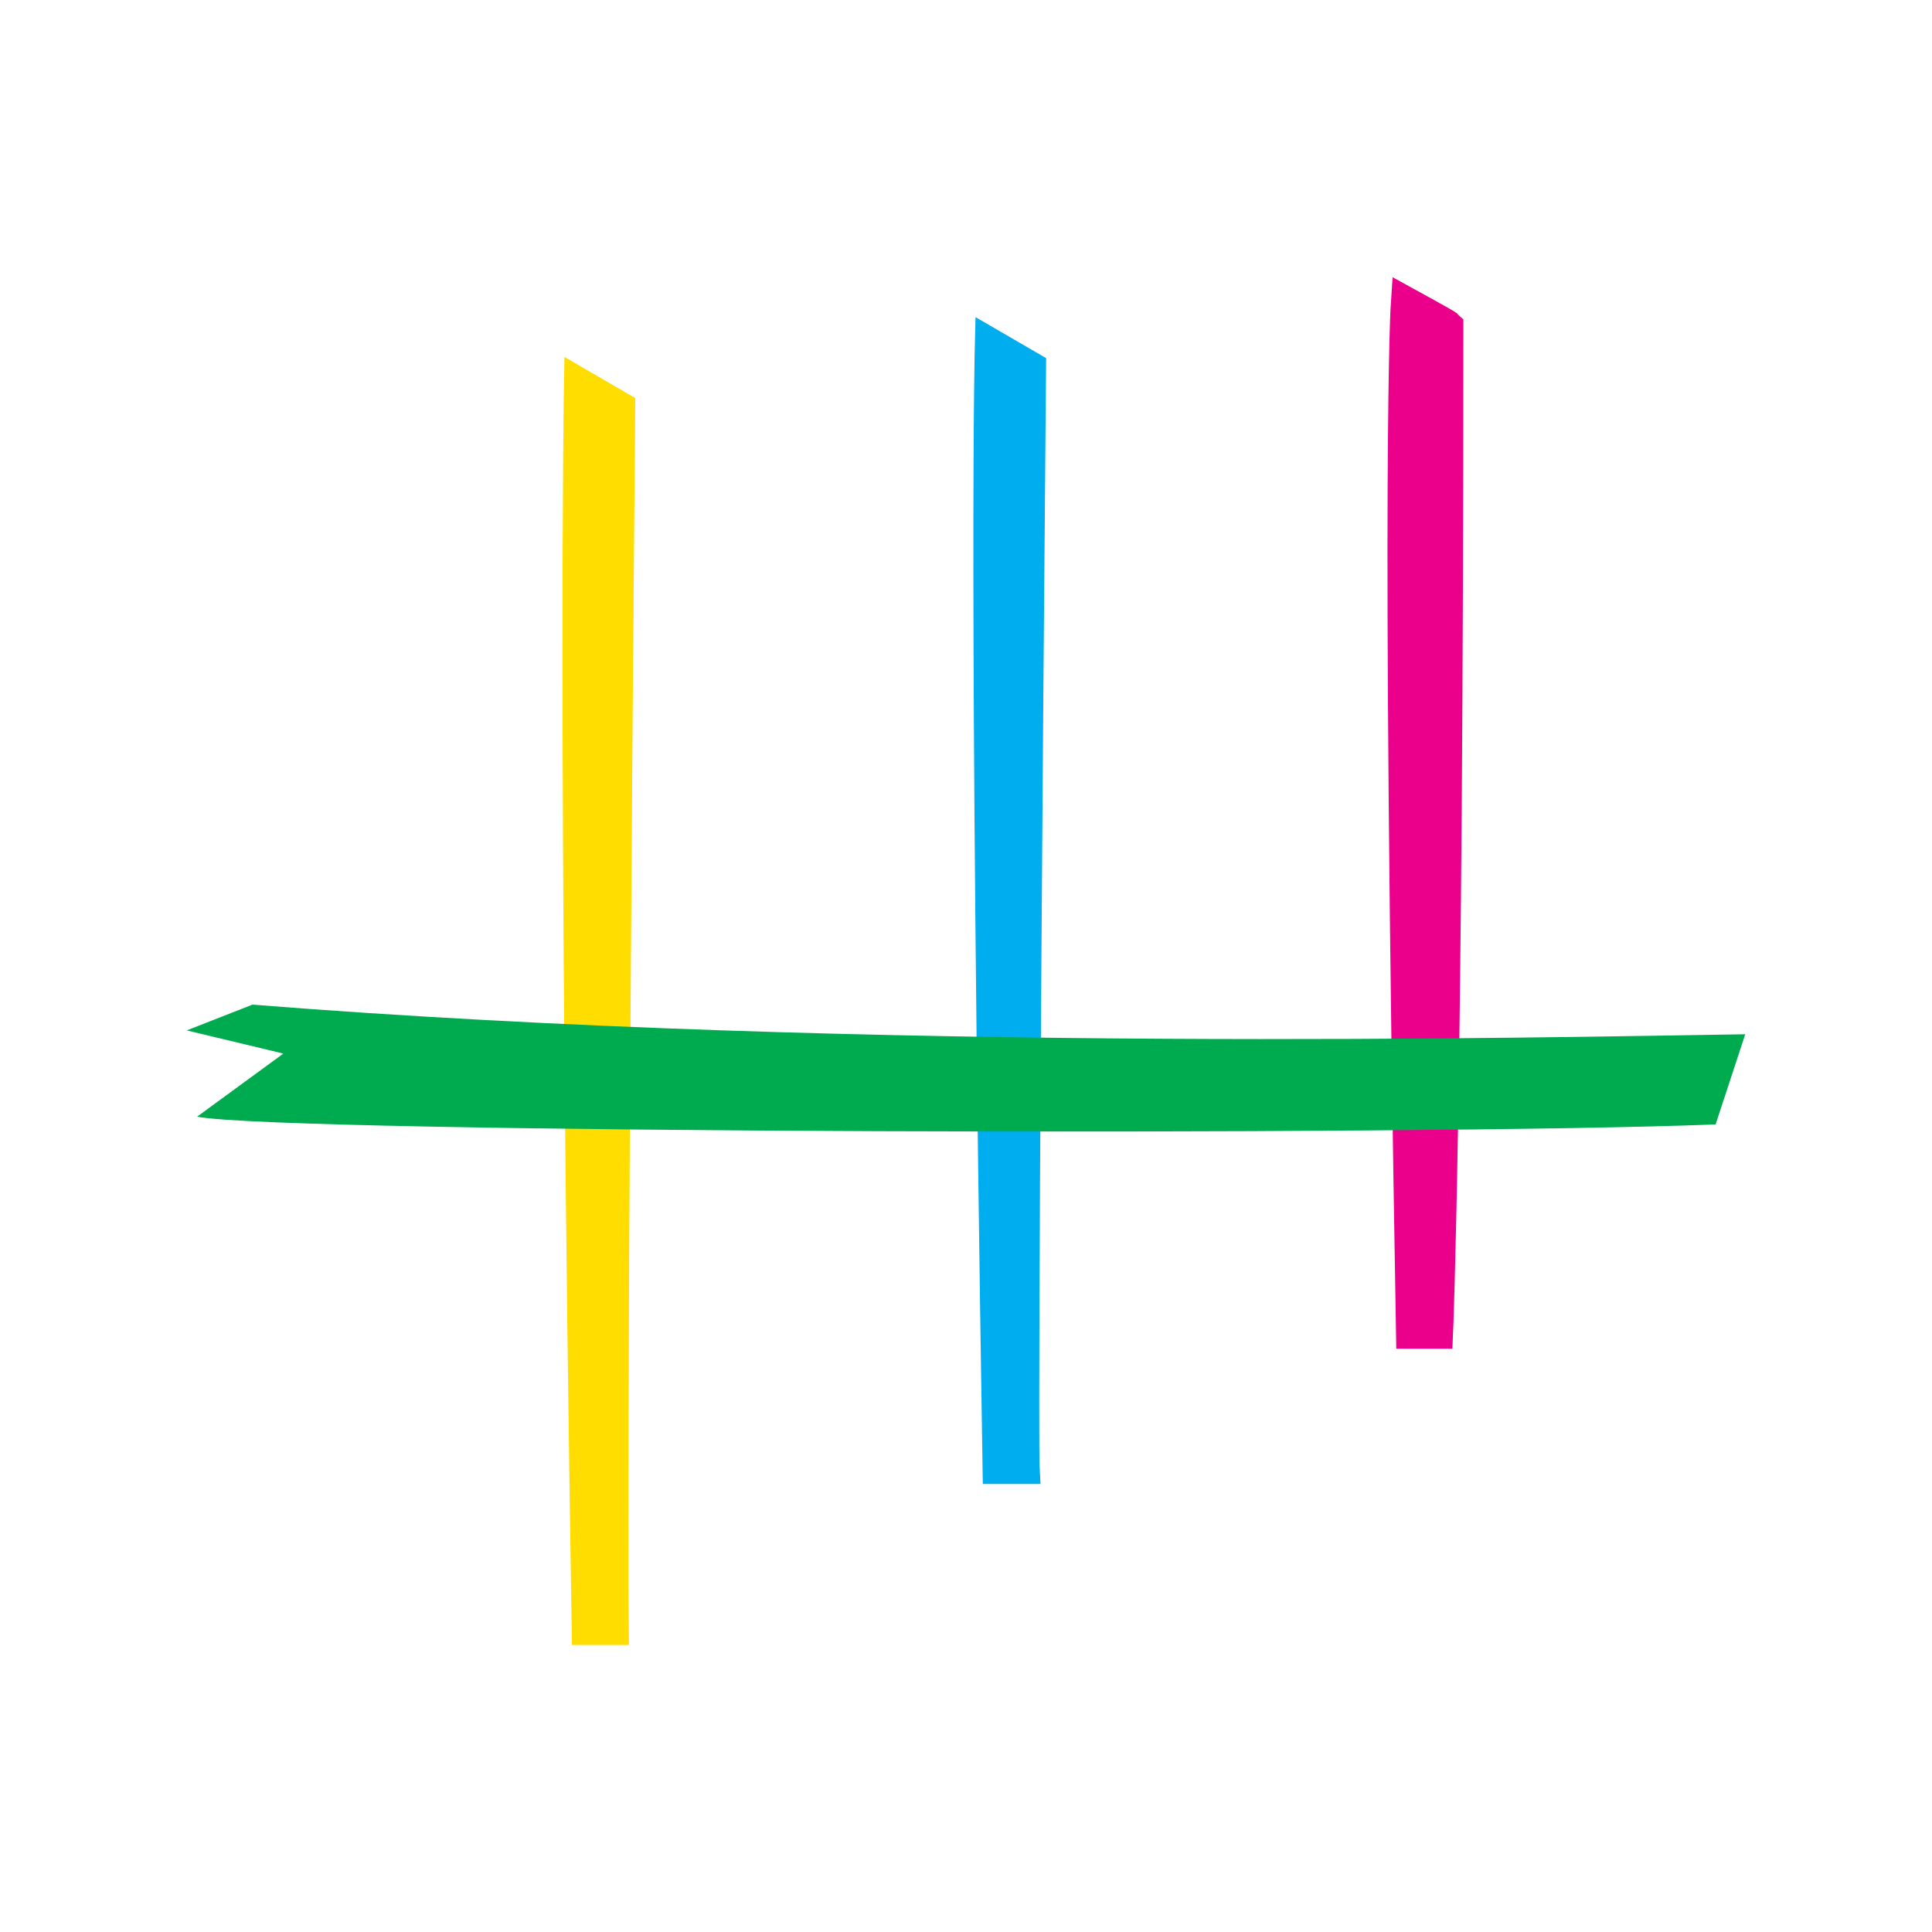
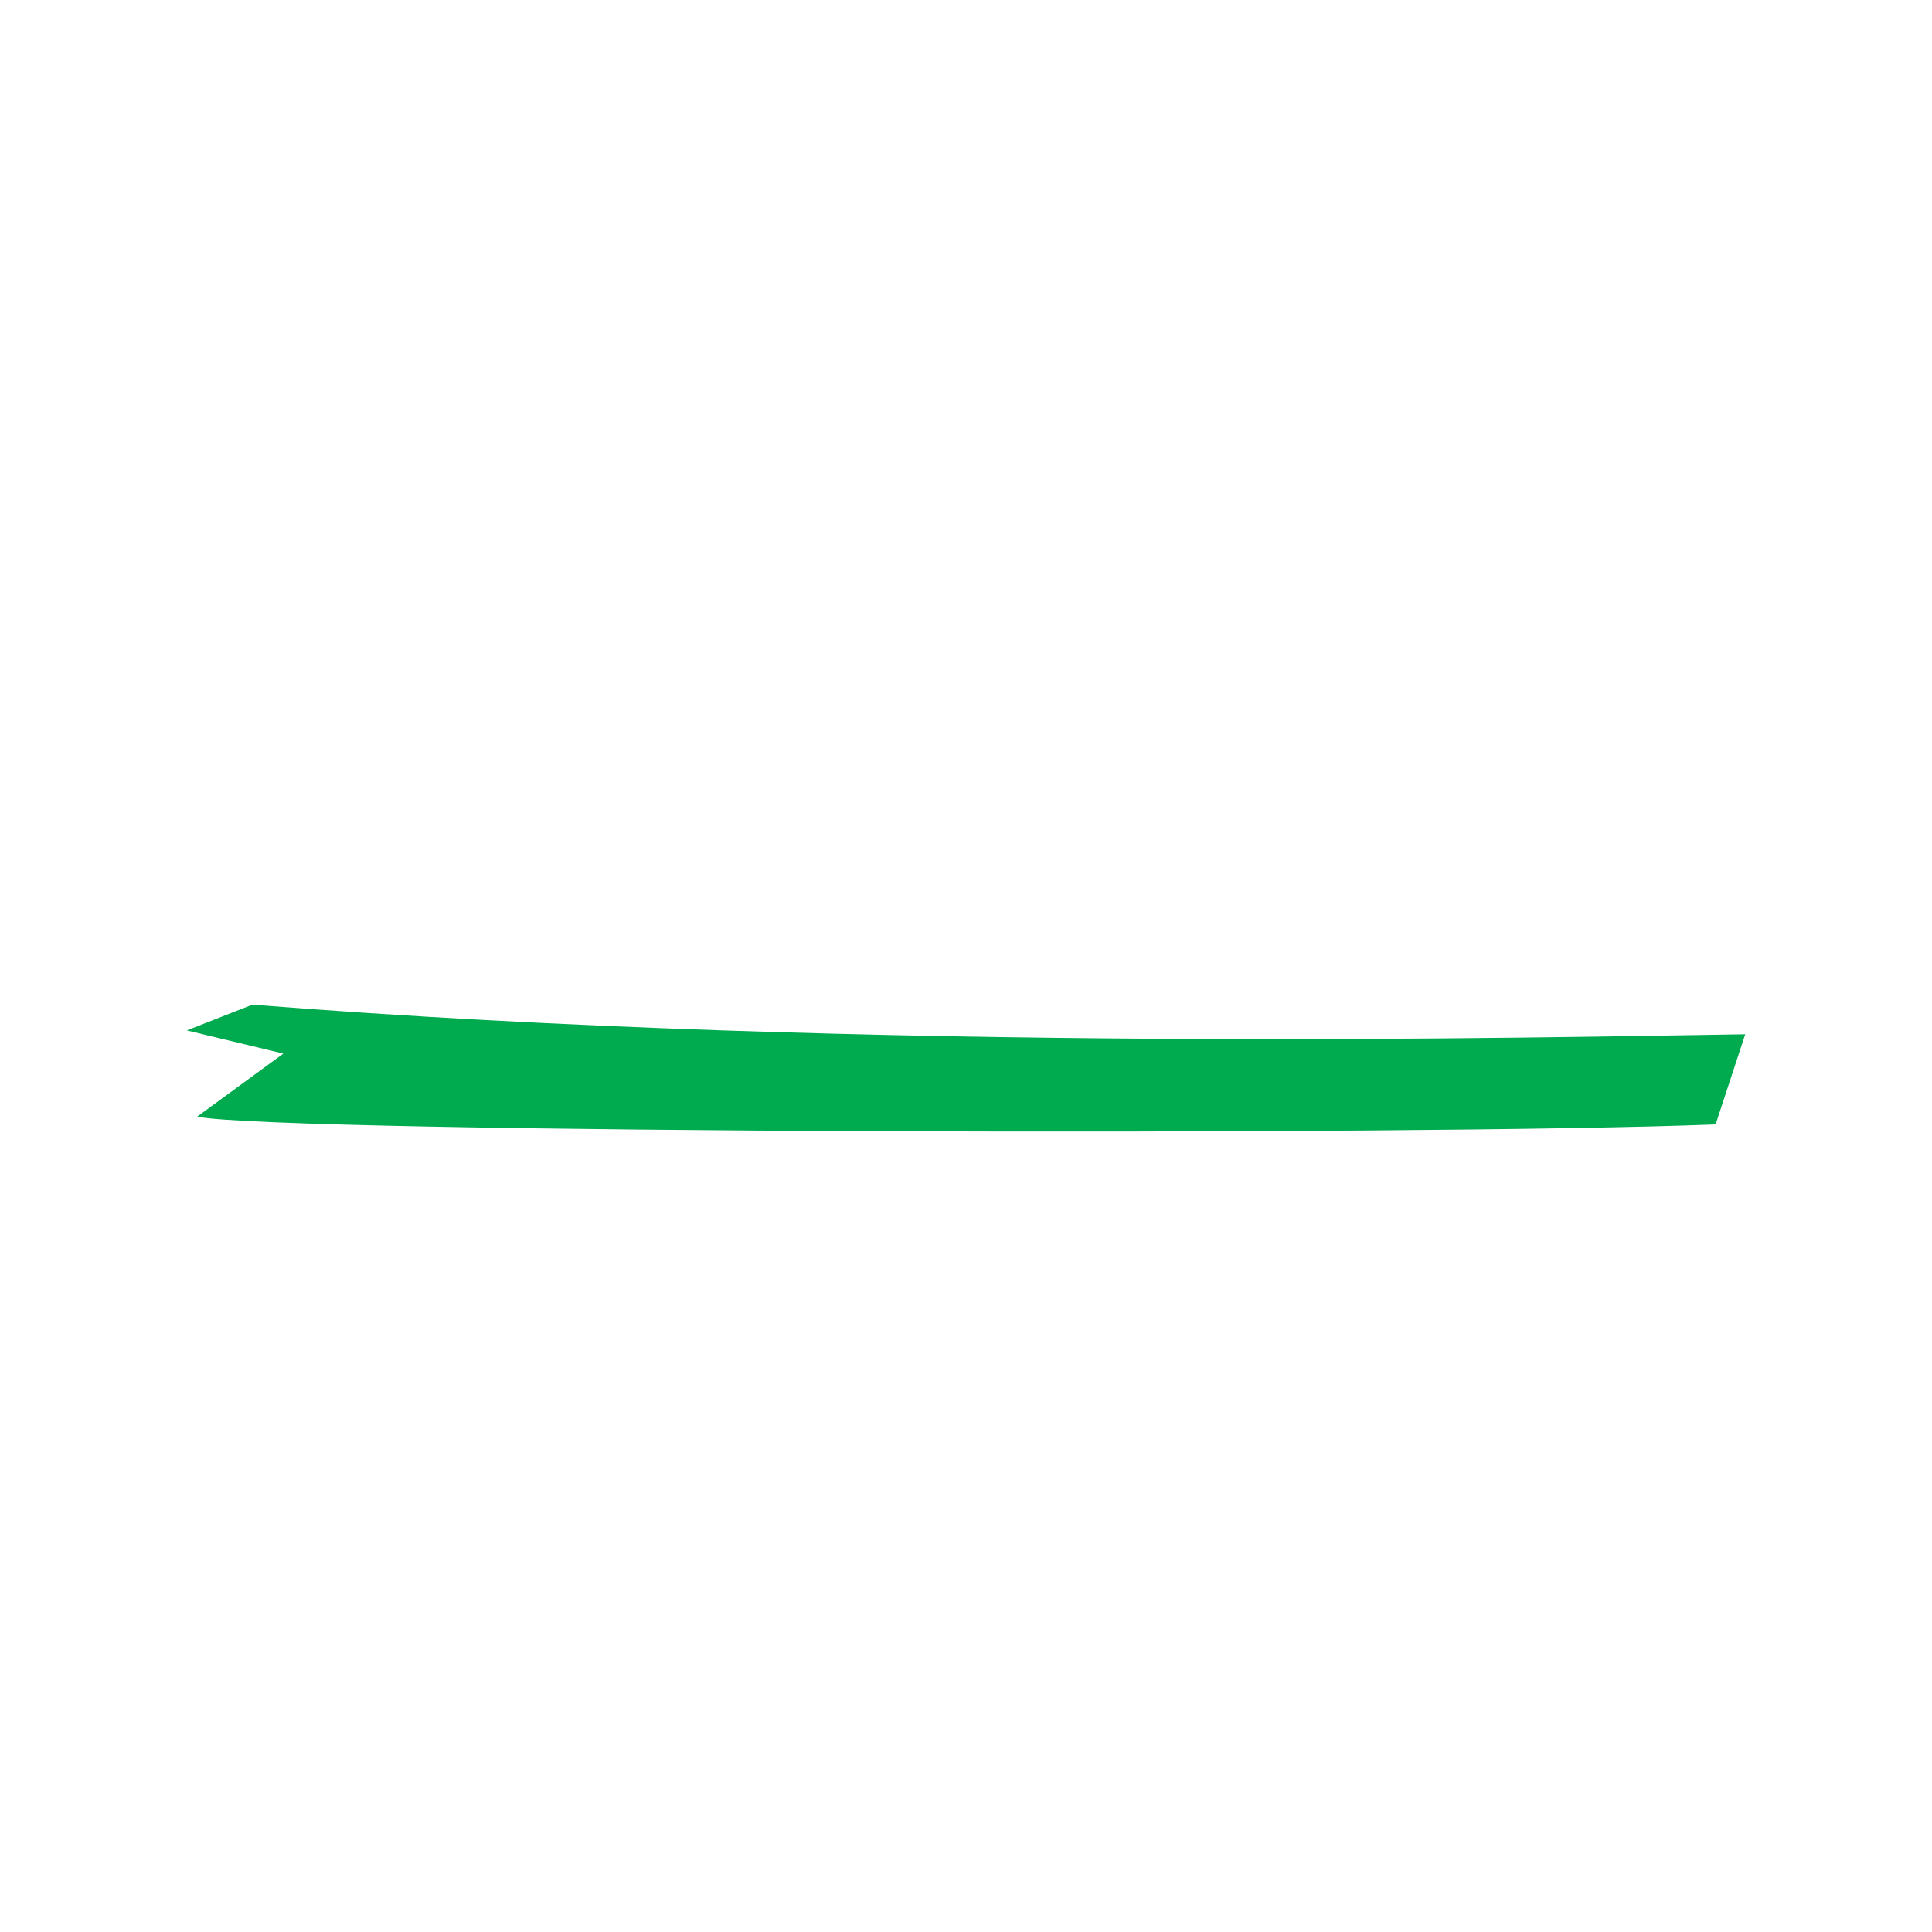
<svg xmlns="http://www.w3.org/2000/svg" version="1.1" id="Calque_1" x="0px" y="0px" viewBox="0 0 150 150" style="enable-background:new 0 0 150 150;" xml:space="preserve">
  <style type="text/css"> .st0{fill:#EB008B;stroke:#EB008B;stroke-width:2.428;stroke-miterlimit:10;} .st1{fill:#00ADEE;stroke:#00ADEE;stroke-width:2.428;stroke-miterlimit:10;} .st2{fill:#FFDD00;stroke:#FFDD00;stroke-width:2.428;stroke-miterlimit:10;} .st3{fill:url(#SVGID_1_);} </style>
  <g>
-     <path class="st0" d="M109.2,23.5c0,0-0.8,11.5,0.4,80h2c0,0,0.8-18.7,0.8-78.2C112.3,25.2,109.2,23.5,109.2,23.5z" />
-     <path class="st1" d="M76.9,26.7c0,0-0.5,18.8,0.6,87.3h2c0,0-0.2-3.5,0.5-85.5L76.9,26.7L76.9,26.7z" />
-     <path class="st2" d="M45,29.8c0,0-0.5,28.1,0.6,96.7h2c0,0-0.2-12.9,0.5-94.9L45,29.8L45,29.8z" />
    <g>
      <linearGradient id="SVGID_1_" gradientUnits="userSpaceOnUse" x1="27.182" y1="6.76" x2="17.115" y2="82.141" gradientTransform="matrix(-1.032500e-02 -0.68 1.599 -8.377956e-02 3.493 101.875)">
        <stop offset="0" style="stop-color:#00AA4E" />
        <stop offset="0.11" style="stop-color:#00AA4E" />
        <stop offset="0.73" style="stop-color:#00AA4E" />
        <stop offset="0.96" style="stop-color:#00AA4E" />
        <stop offset="0.99" style="stop-color:#00AA4E" />
      </linearGradient>
      <path class="st3" d="M135.5,80.3c-14.3,0.2-68.1,1.5-115.9-2.3L14.5,80l7.5,1.8l-6.7,4.9c6.7,1.3,95.1,1.5,117.9,0.6L135.5,80.3z" />
    </g>
  </g>
</svg>